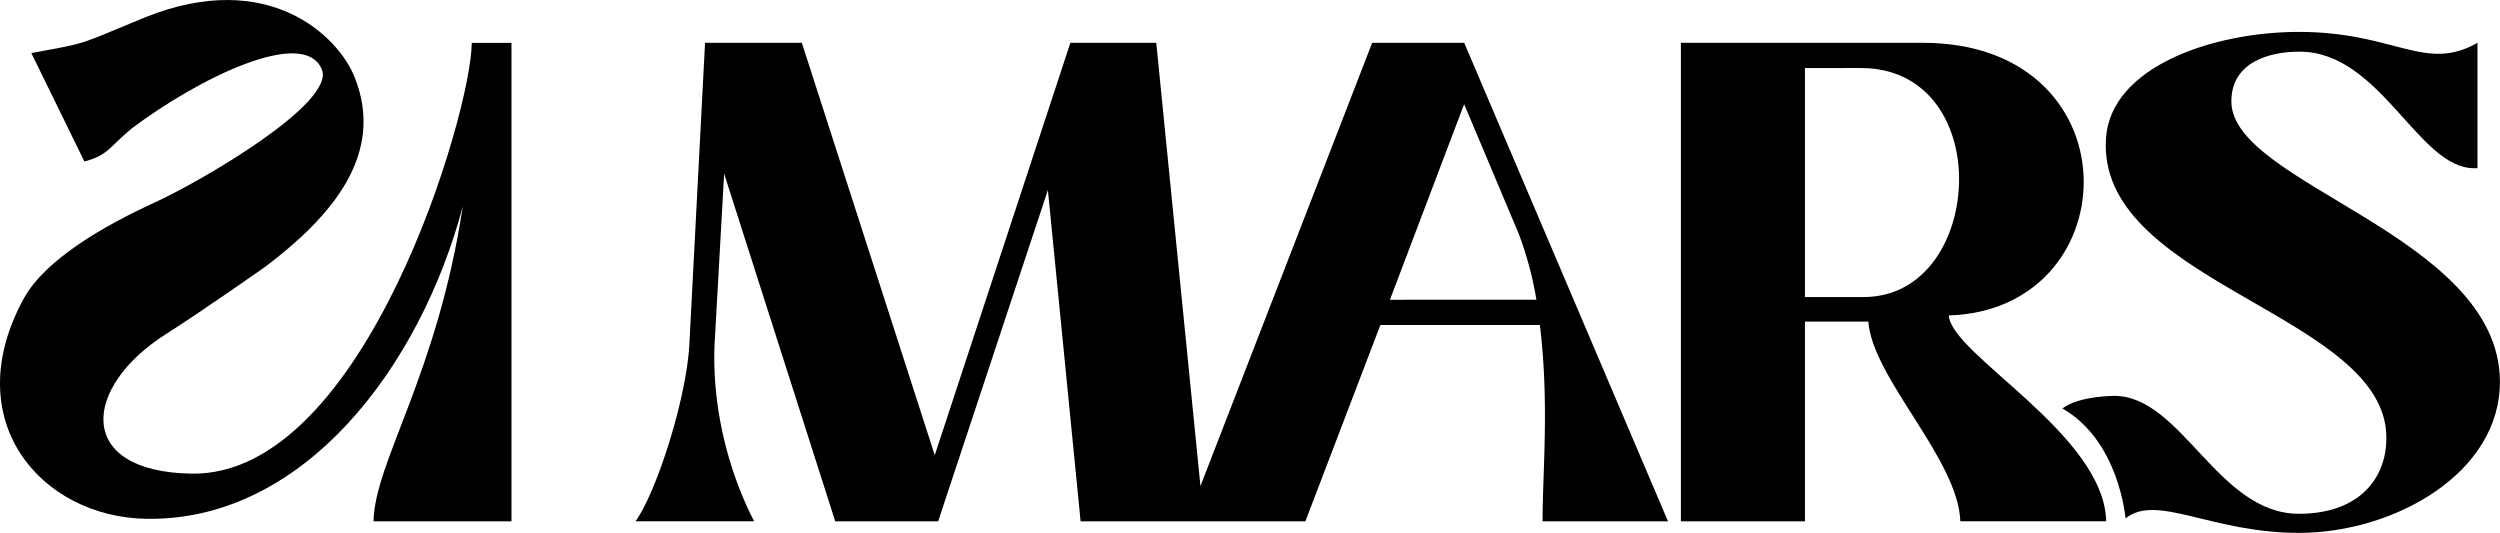
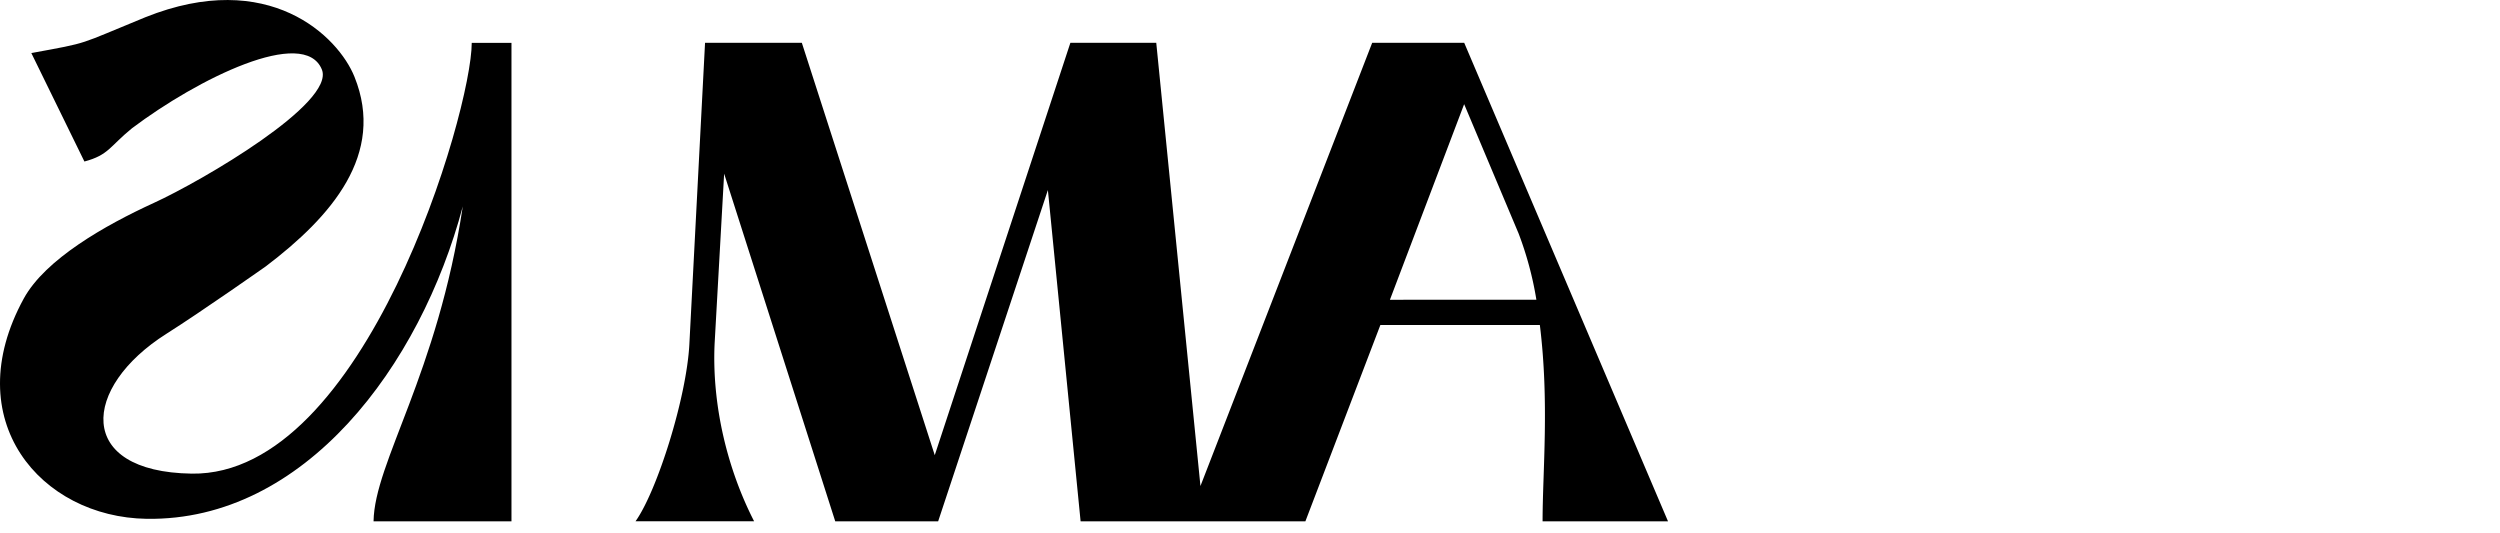
<svg xmlns="http://www.w3.org/2000/svg" viewBox="0 0 1448.27 308.7" id="logos">
-   <path d="M1331.79,308.7c-50.94,0-82.3-23-100.46-8.39,0,0-3.54-44.81-36.56-63.68,9.44-7.3,30-7.3,30-7.3,39.09,0,60,68.31,107,68.31,39.09,0,53.7-25.66,50.15-50.93-10.27-65.94-167.42-85.29-161.9-166.63,2.77-41.46,62-61.6,111.75-61.6,55.67,0,73,23.69,103.45,6.32V97.45h-2c-32.38,0-54.1-67.52-101.09-67.52-17.37,0-39.48,5.93-39.48,28.83,0,48.17,154.78,77.39,155.57,161.89C1448.67,274,1387.07,308.7,1331.79,308.7Z" />
-   <path d="M1045.62,302H973.75V24.8h140.18c63.17,0,93.18,40.67,93.18,80.55,0,38.3-27.24,75.81-78.18,77.39,1.58,22.9,90,68.71,91.21,119.25h-84.5c-1.18-35.93-50.93-82.92-53.3-115.69h-36.72Zm0-262.58V172.08h34c35.94,0,55.29-34.35,55.29-68.31,0-32.38-18.17-64.36-56.86-64.36Z" />
  <path d="M966.29,302,848.23,24.8H794.92L695.43,281.56,669.83,24.8H620.08L541.51,263.69l-77-238.89H408.44l-9.08,174.53c-1.58,30.79-18.56,84.89-31.2,102.66h68.71c-15.4-30-24.48-67.13-22.9-102.66l5.53-98.72L483.86,302h59.62l63.57-191.9L626,302H756.22l43.44-113.72h92.39c5.53,45,1.58,84.5,1.58,113.72ZM805.19,173.66l43-113.32,31.58,75a196.18,196.18,0,0,1,10.27,38.3Z" />
  <path d="M273.28,24.86c0,39.6-61.85,251-162.18,249.52-67.69-1-63.7-50-14.72-81,20.5-12.95,57.65-39.11,57.65-39.11C192,125.47,223.44,89.38,205.35,44.5,196,21.15,155.76-18.68,84.17,10,44.1,26.37,53,24.34,18.15,30.74L48.9,93.57c14.15-3.79,14.63-8.76,27.57-19.27,38-28.62,99.76-59.25,110-34,7.77,19.39-69.11,64.31-97.37,77.26S26.3,150.12,13.79,172.91C-24.82,243.45,23.64,299.67,85,300.56c91.33,1.33,158.51-88.47,183.09-181C253.4,216.91,216.91,267.83,216.4,302h79.9V24.85h-23Z" />
</svg>